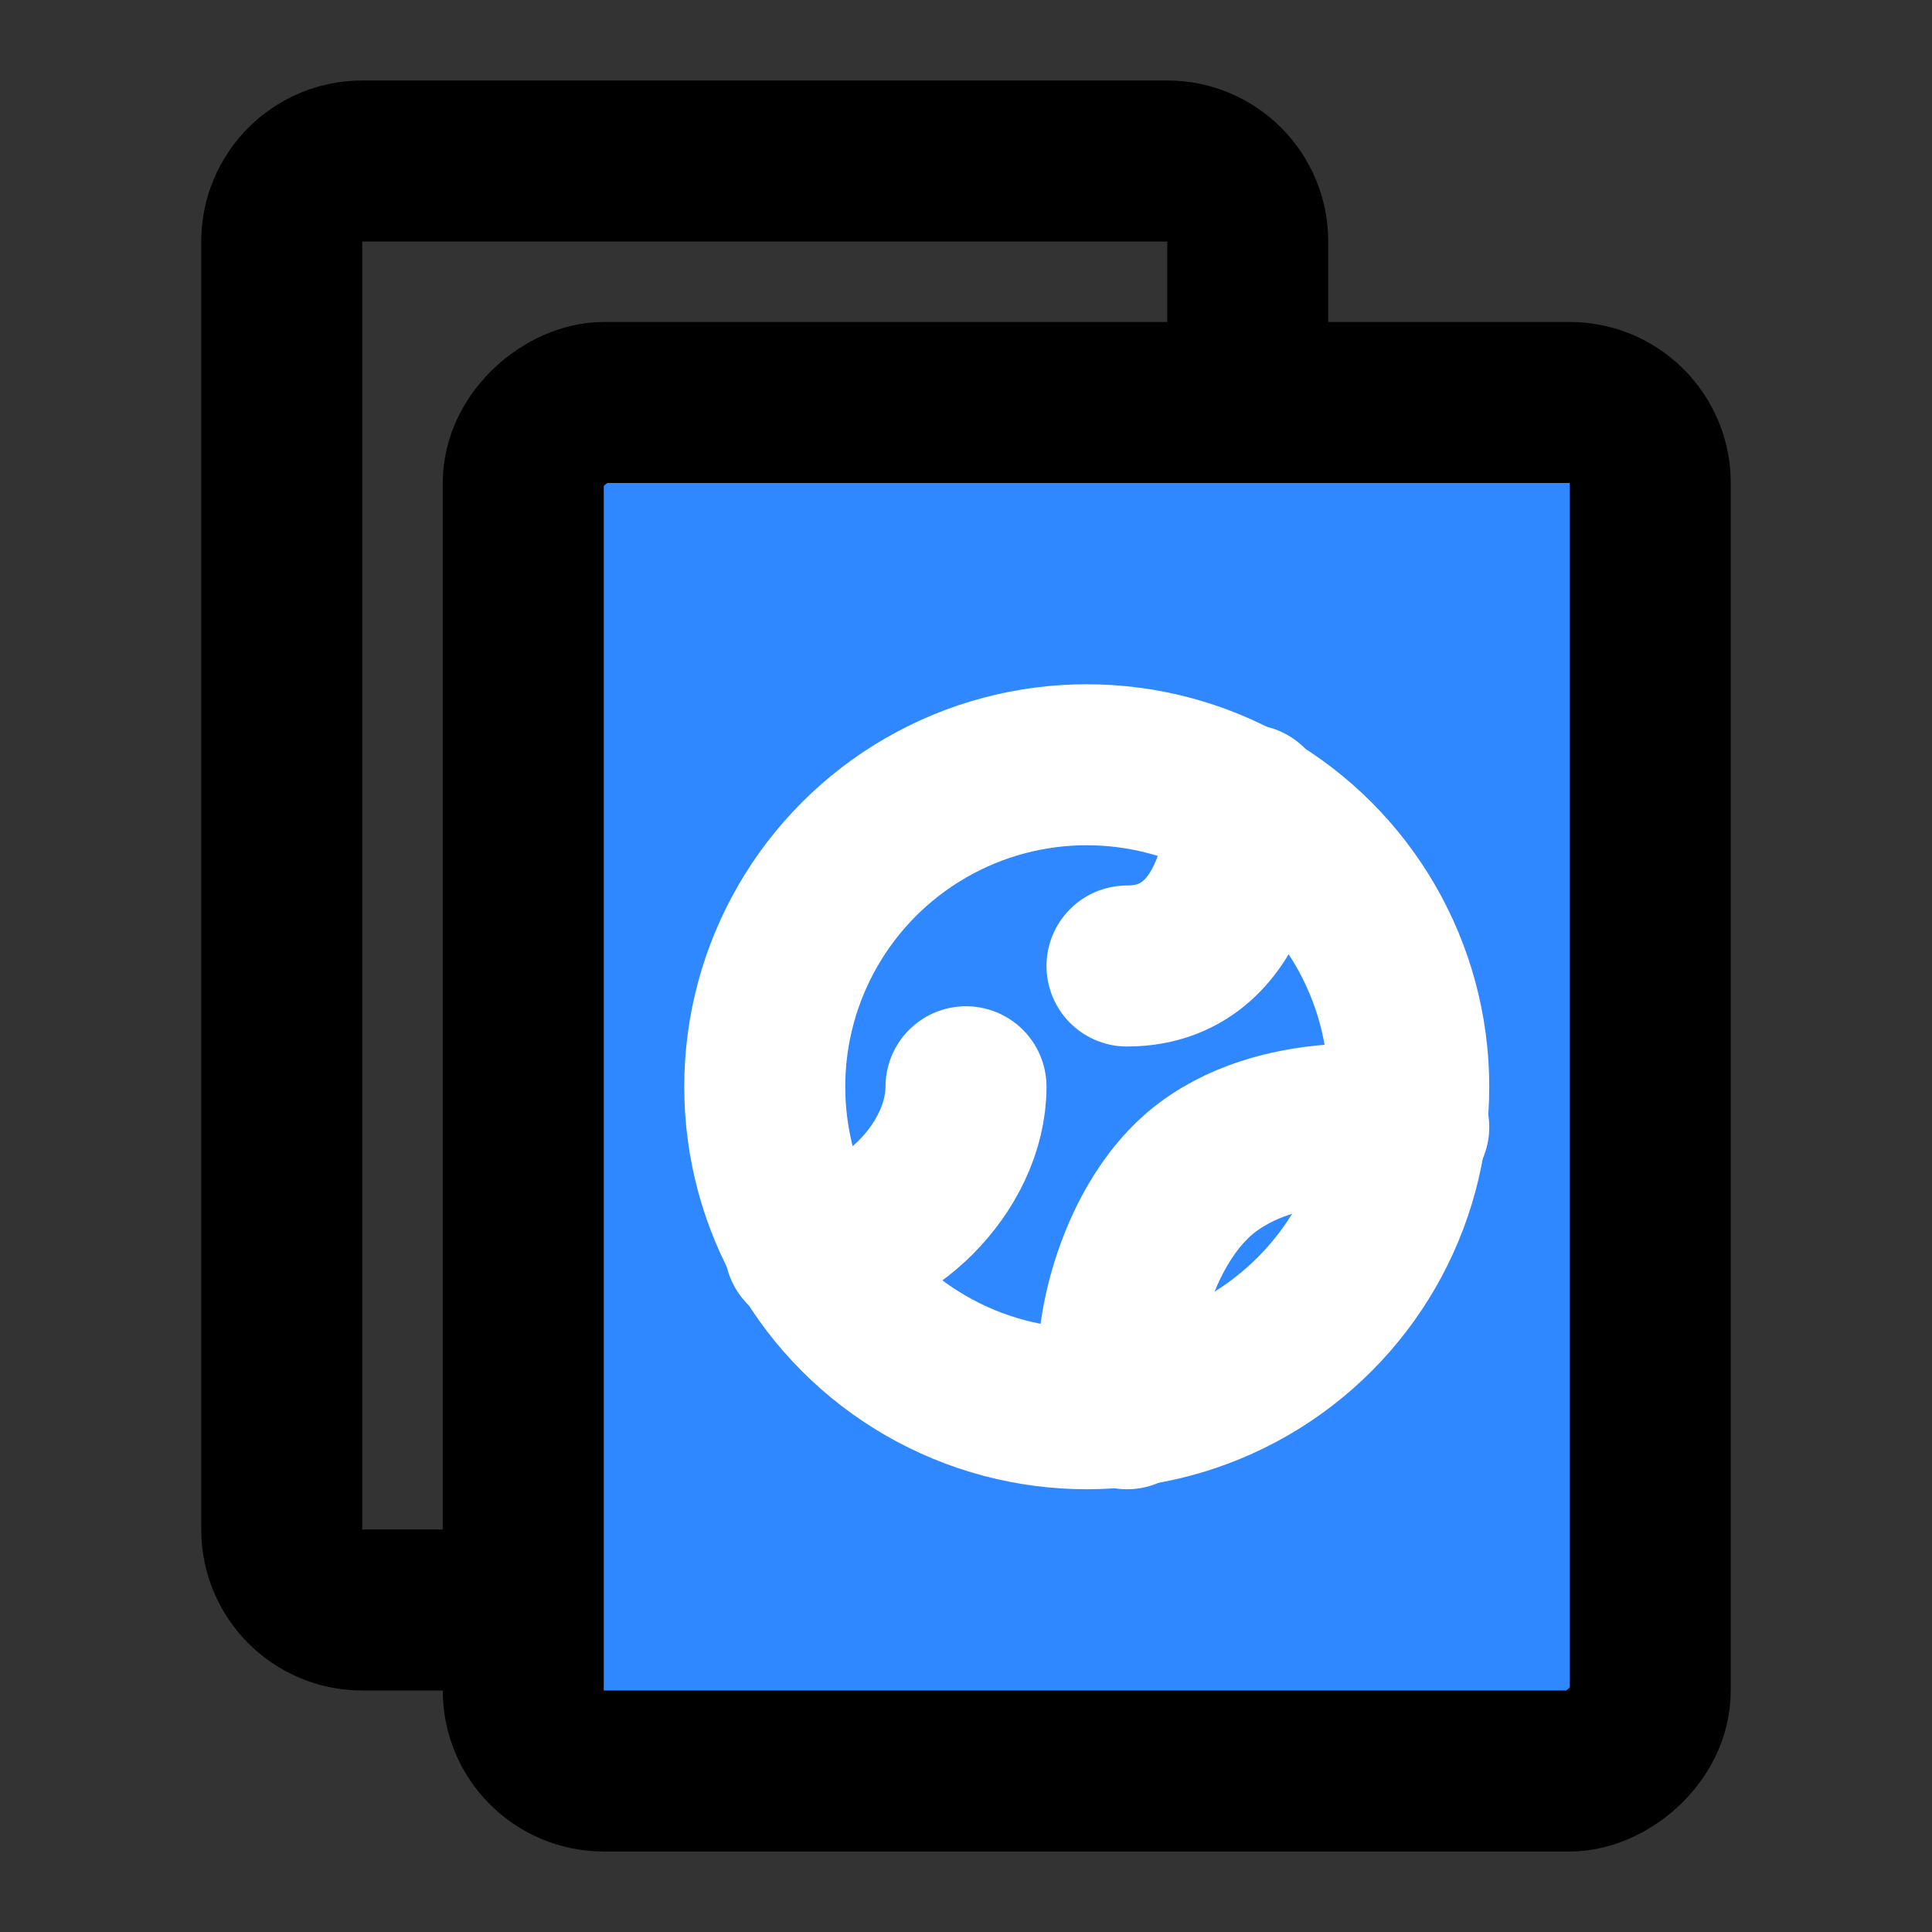
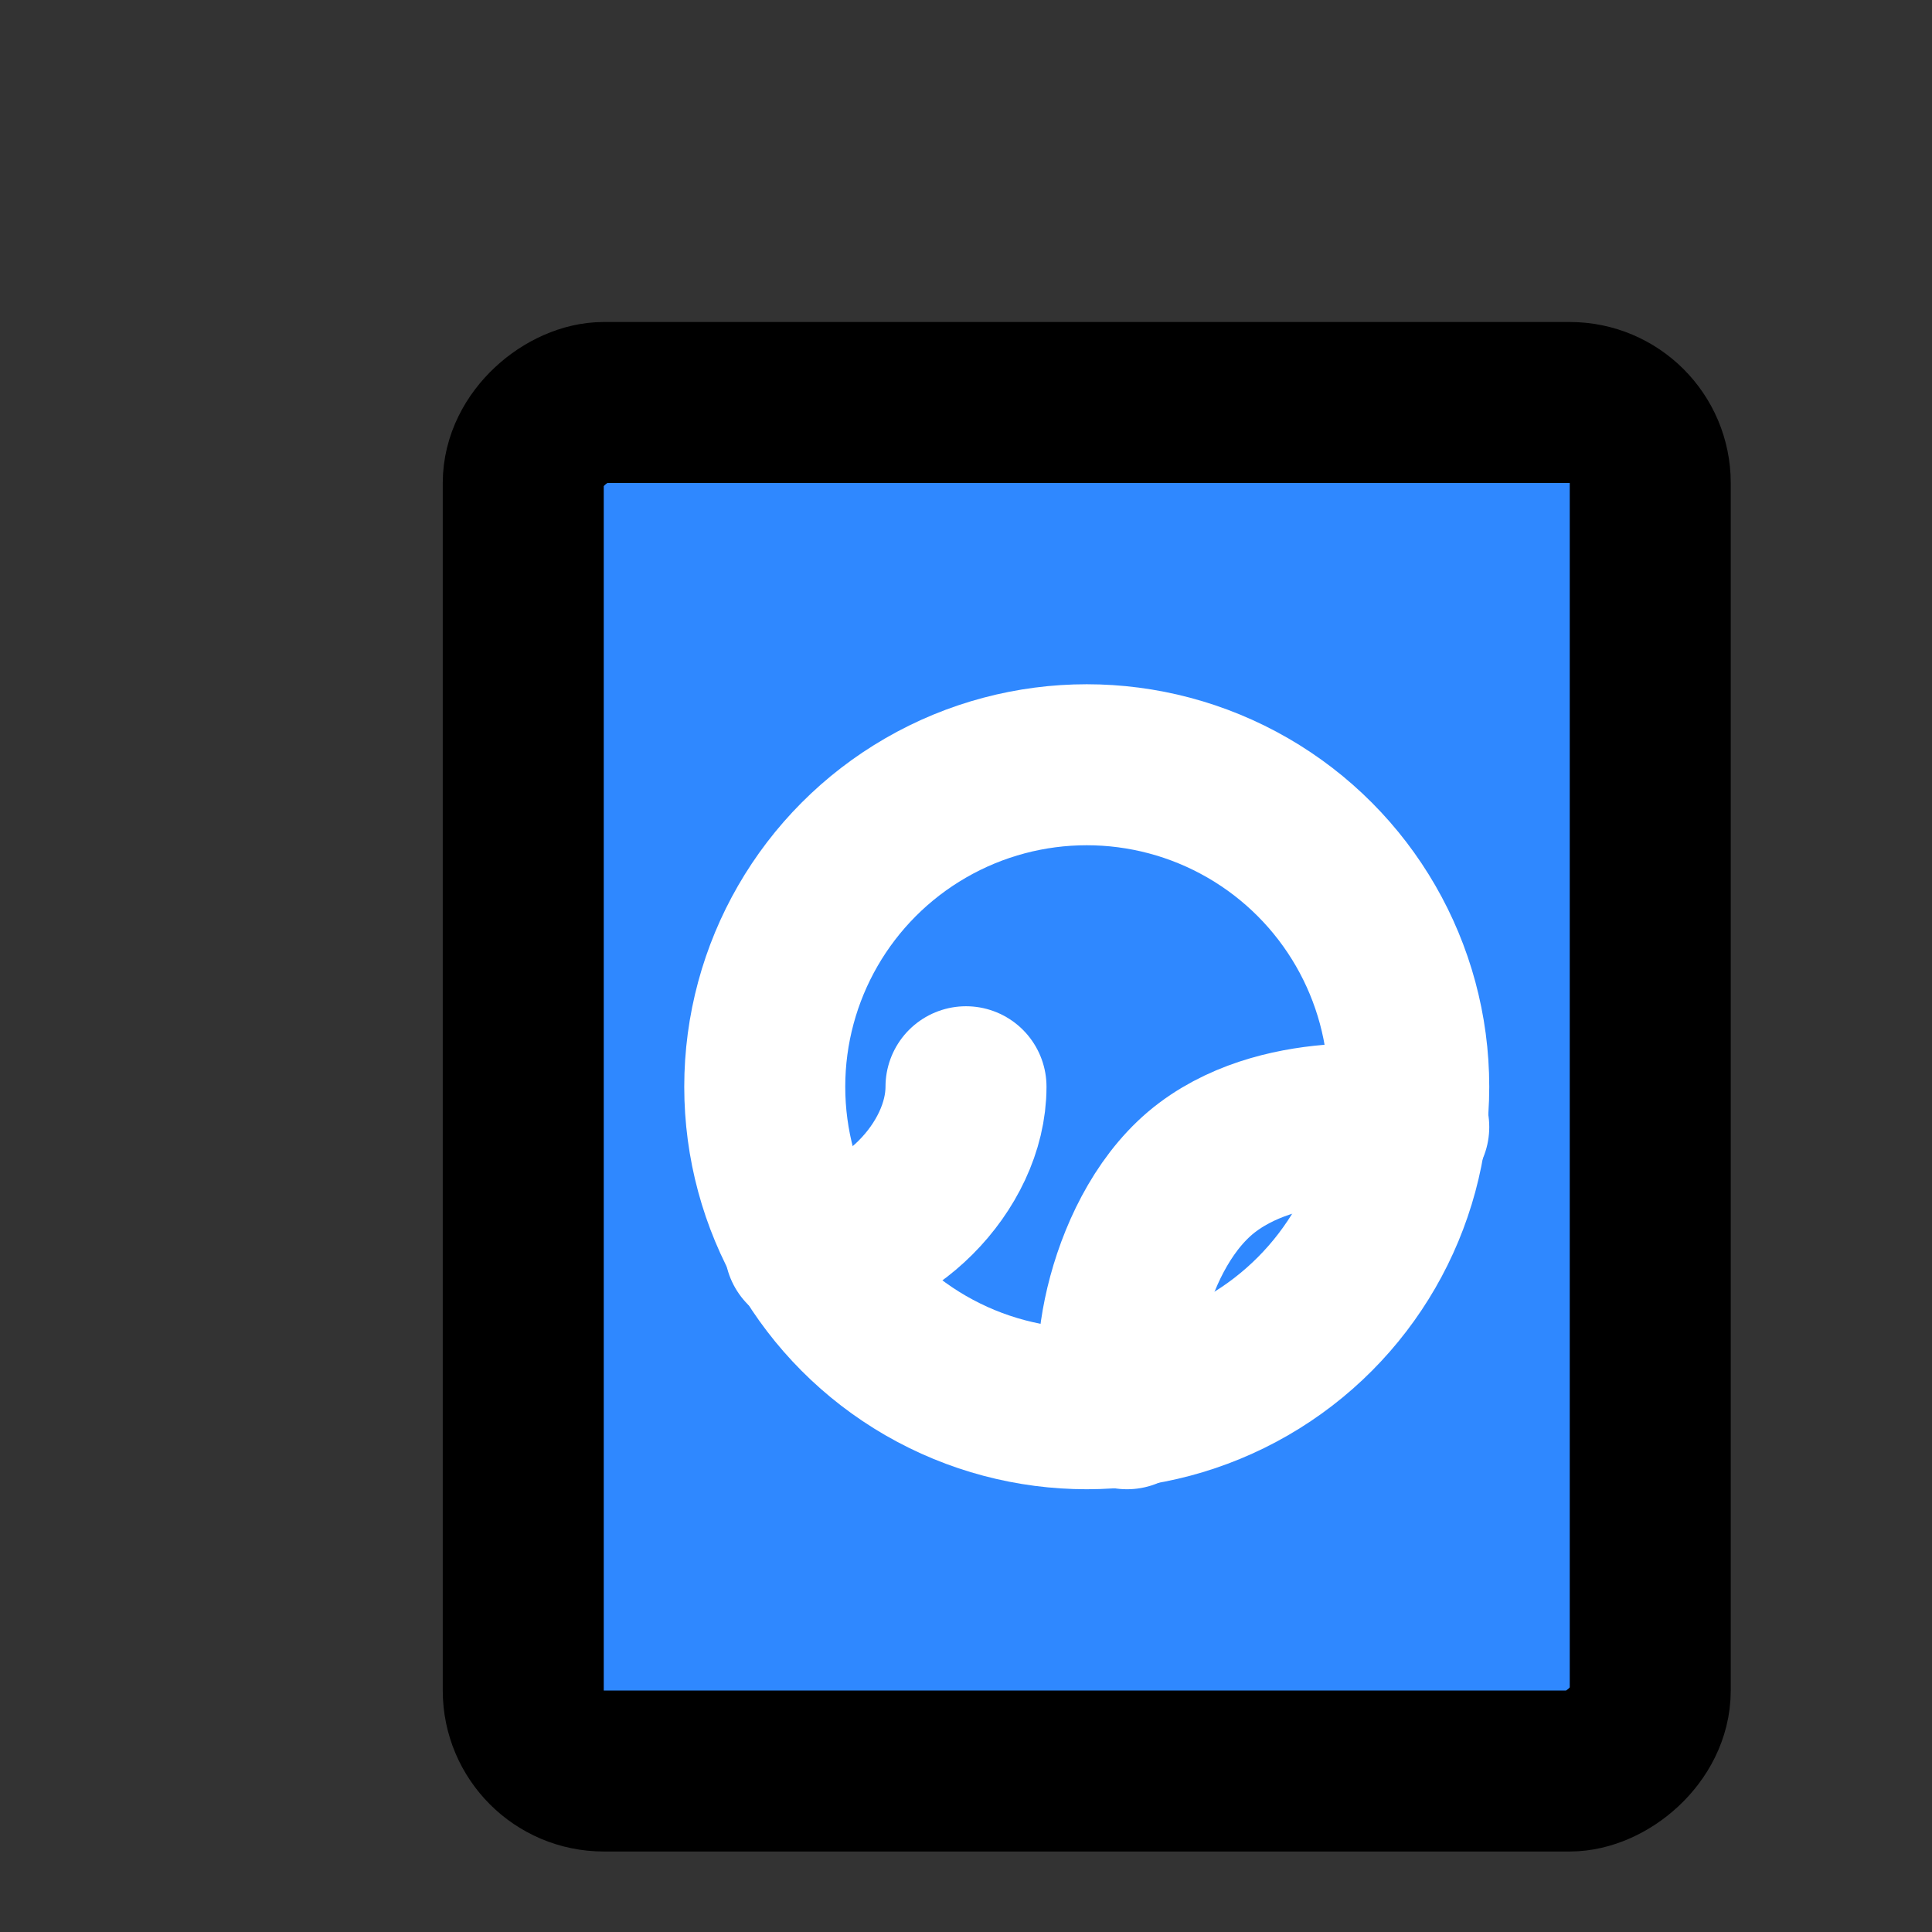
<svg xmlns="http://www.w3.org/2000/svg" width="800px" height="800px" viewBox="0 0 48 48" fill="none">
  <rect x="0" y="0" width="48" height="48" fill="#333333" stroke="none" />
-   <path d="M13 40L9 40C7.895 40 7 39.105 7 38L7 6C7 4.895 7.895 4 9 4L29 4C30.105 4 31 4.895 31 6L31 10" stroke="#000000" stroke-width="4" stroke-linecap="round" />
  <rect x="13" y="44" width="34" height="28" rx="2" transform="rotate(-90 13 44)" fill="#2F88FF" stroke="#000000" stroke-width="4" />
  <circle cx="27" cy="27" r="8" stroke="white" stroke-width="4" />
  <path d="M35 28C35 28 32 27.5 30 29C27.999 30.5 27.401 34.103 28 35" stroke="white" stroke-width="4" stroke-linecap="round" />
  <path d="M24 27C24 29 22 31 20 31" stroke="white" stroke-width="4" stroke-linecap="round" />
-   <path d="M31 20C31 20 31 24 28 24" stroke="white" stroke-width="4" stroke-linecap="round" />
</svg>